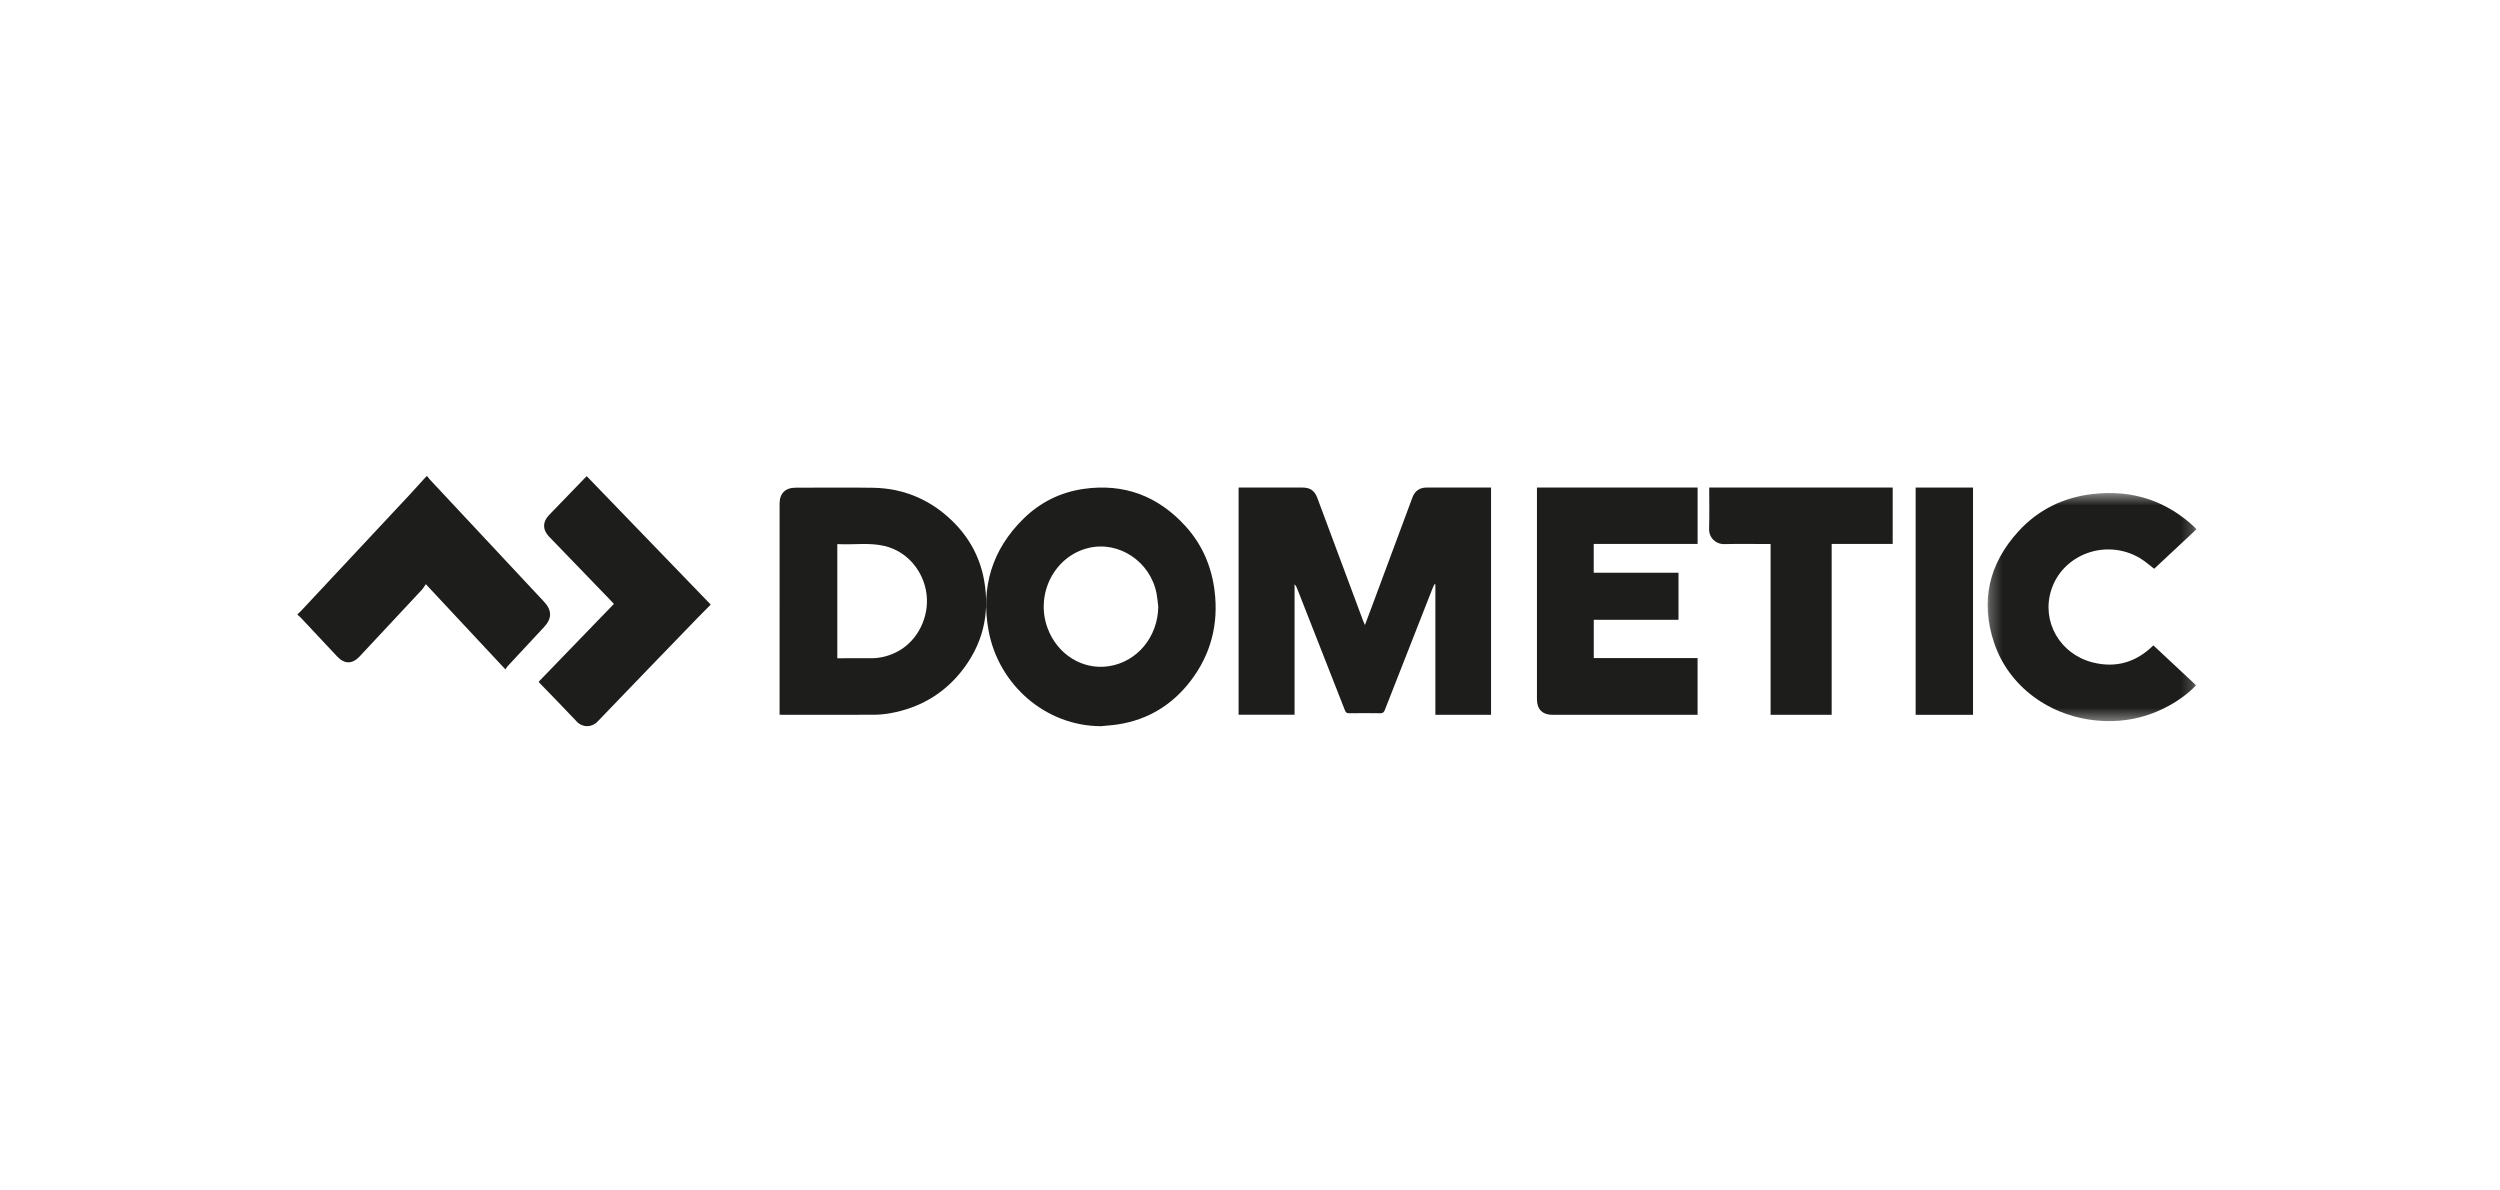
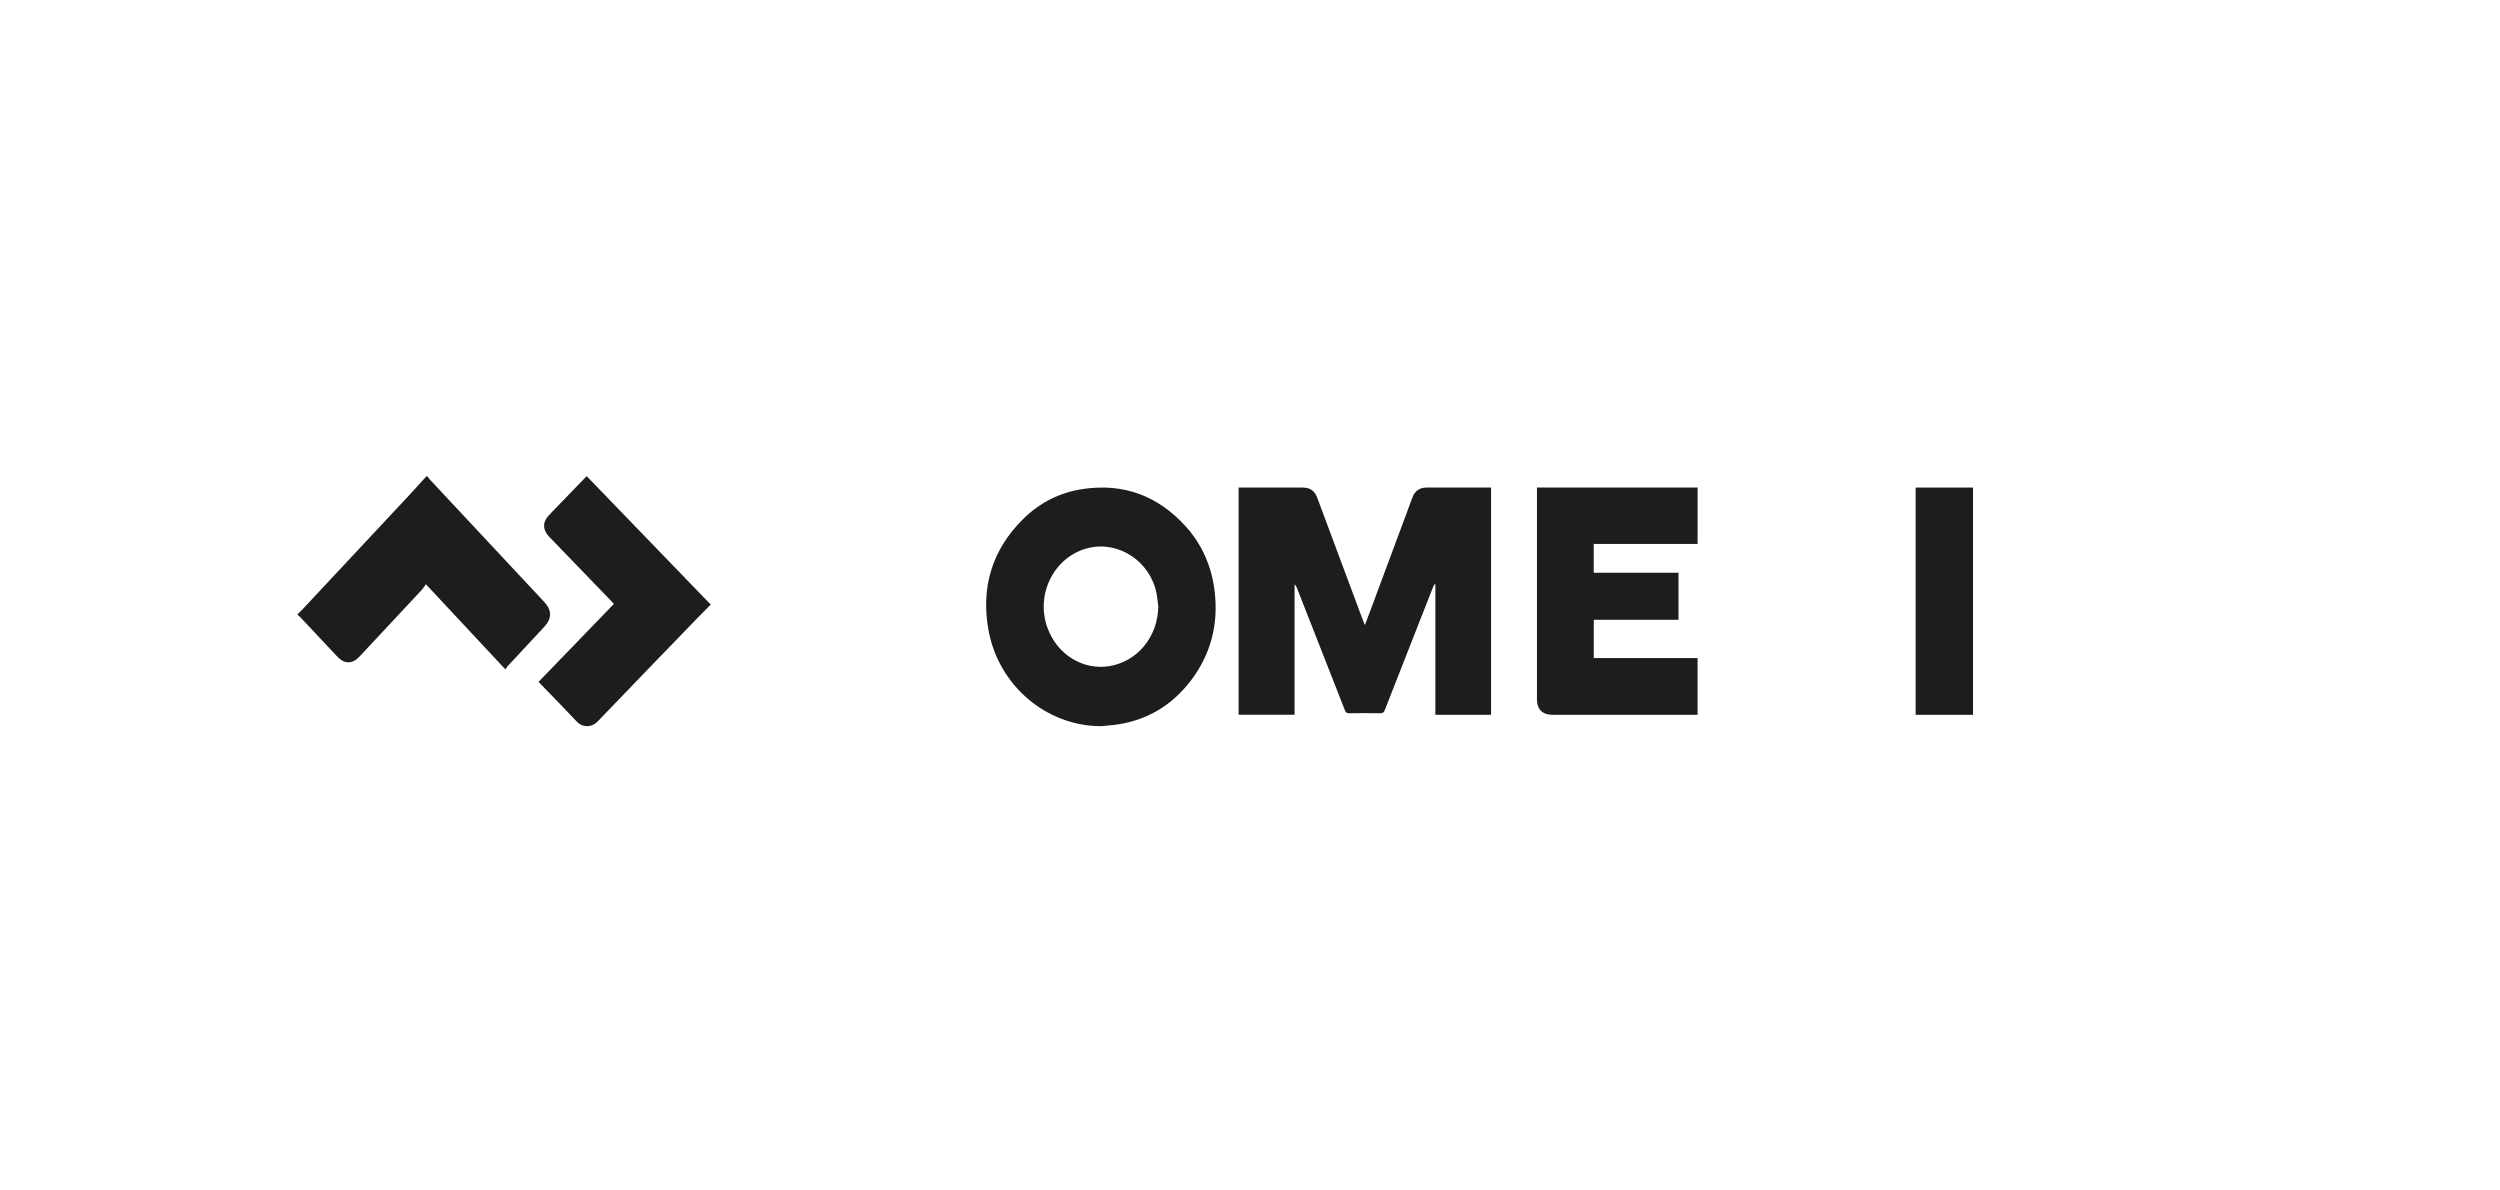
<svg xmlns="http://www.w3.org/2000/svg" xmlns:xlink="http://www.w3.org/1999/xlink" width="210px" height="100px" viewBox="0 0 210 100" version="1.1">
  <title>@3xdometic</title>
  <desc>Created with Sketch.</desc>
  <defs>
    <polygon id="path-1" points="0.263 0.458 17.809 0.458 17.809 19.619 0.263 19.619" />
    <polygon id="path-3" points="0 21 160.012 21 160.012 0 0 0" />
  </defs>
  <g id="dometic" stroke="none" stroke-width="1" fill="none" fill-rule="evenodd">
    <g id="Group-20" transform="translate(25, 40)">
      <path d="M10.885,0 C10.965,0.1 11.039,0.208 11.126,0.301 C14.318,3.717 17.511,7.132 20.703,10.548 C21.373,11.264 21.373,11.951 20.707,12.666 C19.692,13.755 18.677,14.843 17.664,15.934 C17.597,16.005 17.546,16.095 17.452,16.227 C15.223,13.84 13.036,11.499 10.77,9.071 C10.659,9.228 10.558,9.41 10.424,9.555 C8.688,11.42 6.949,13.28 5.209,15.14 C4.591,15.801 3.933,15.798 3.314,15.138 C2.289,14.045 1.266,12.951 0.24,11.859 C0.166,11.781 0.08,11.717 0,11.645 L0,11.584 C0.1,11.49 0.206,11.403 0.3,11.303 C3.348,8.044 6.395,4.785 9.44,1.524 C9.908,1.022 10.365,0.508 10.827,0 L10.885,0 Z" id="Fill-1" fill="#1D1D1B" />
      <path d="M100.249,0.955 L100.249,20.045 L95.571,20.045 L95.571,9.087 C95.547,9.081 95.523,9.076 95.499,9.07 C95.449,9.174 95.391,9.275 95.349,9.382 C94.006,12.796 92.664,16.209 91.33,19.626 C91.249,19.832 91.161,19.918 90.929,19.913 C90.06,19.897 89.191,19.901 88.322,19.912 C88.128,19.915 88.044,19.847 87.975,19.67 C86.635,16.246 85.291,12.824 83.946,9.401 C83.903,9.29 83.849,9.182 83.744,9.084 L83.744,20.039 L79.042,20.039 L79.042,0.955 L79.343,0.955 C81.033,0.955 82.723,0.955 84.414,0.955 C85.054,0.955 85.431,1.221 85.656,1.826 C86.937,5.262 88.216,8.699 89.497,12.135 C89.535,12.237 89.58,12.337 89.652,12.505 C89.845,11.994 90.013,11.553 90.178,11.109 C91.334,8.002 92.489,4.894 93.644,1.787 C93.848,1.237 94.248,0.956 94.83,0.955 C96.539,0.954 98.249,0.955 99.958,0.955 L100.249,0.955 Z" id="Fill-3" fill="#1D1D1B" />
-       <path d="M45.334,5.703 L45.334,15.292 C46.318,15.292 47.278,15.297 48.237,15.29 C48.992,15.284 49.701,15.09 50.368,14.743 C52.097,13.844 53.074,11.812 52.827,9.89 C52.586,8.009 51.25,6.319 49.287,5.859 C47.991,5.554 46.666,5.787 45.334,5.703 M40.485,20.032 L40.485,19.688 C40.485,13.892 40.485,8.096 40.486,2.299 C40.486,1.447 40.97,0.966 41.828,0.966 C43.998,0.965 46.17,0.937 48.341,0.973 C50.763,1.013 52.886,1.857 54.679,3.467 C56.266,4.892 57.288,6.65 57.663,8.731 C58.181,11.604 57.537,14.219 55.671,16.503 C54.149,18.366 52.162,19.483 49.779,19.911 C49.334,19.991 48.877,20.036 48.426,20.038 C45.858,20.05 43.289,20.044 40.72,20.044 C40.654,20.044 40.588,20.036 40.485,20.032" id="Fill-5" fill="#1D1D1B" />
      <path d="M72.295,10.962 C72.249,10.595 72.222,10.225 72.153,9.864 C71.638,7.175 68.991,5.408 66.423,6.031 C63.579,6.721 61.955,9.88 62.982,12.725 C63.798,14.985 65.952,16.307 68.162,15.958 C70.55,15.582 72.263,13.471 72.295,10.962 M67.478,21 C62.854,20.99 58.883,17.55 58.041,12.971 C57.37,9.323 58.343,6.158 60.967,3.577 C62.375,2.192 64.076,1.347 66.02,1.068 C69.416,0.582 72.287,1.66 74.603,4.221 C75.977,5.742 76.771,7.568 77.026,9.631 C77.371,12.437 76.71,14.977 75.01,17.198 C73.46,19.221 71.424,20.456 68.925,20.847 C68.446,20.922 67.961,20.95 67.478,21" id="Fill-7" fill="#1D1D1B" />
      <path d="M104.104,0.955 L117.599,0.955 L117.599,5.688 L108.873,5.688 L108.873,8.107 L115.994,8.107 L115.994,12.065 L108.877,12.065 L108.877,15.277 L117.597,15.277 L117.597,20.045 L117.288,20.045 C113.326,20.045 109.365,20.045 105.403,20.045 C104.576,20.045 104.104,19.577 104.104,18.756 C104.104,12.934 104.104,7.112 104.104,1.29 L104.104,0.955 Z" id="Fill-9" fill="#1D1D1B" />
      <g id="Group-13" transform="translate(141.698, 0.955)">
        <mask id="mask-2" fill="white">
          <use xlink:href="#path-1" />
        </mask>
        <g id="Clip-12" />
-         <path d="M17.809,3.502 C16.608,4.623 15.424,5.729 14.254,6.821 C13.843,6.512 13.462,6.163 13.019,5.906 C10.181,4.257 6.549,5.617 5.601,8.624 C4.771,11.258 6.332,13.979 9.066,14.683 C11.086,15.202 12.788,14.636 14.185,13.256 C15.374,14.367 16.568,15.483 17.775,16.61 C17.143,17.267 16.355,17.855 15.477,18.334 C13.689,19.31 11.747,19.738 9.689,19.591 C5.487,19.291 2.026,16.695 0.804,13.031 C-0.345,9.589 0.336,6.43 2.857,3.67 C4.487,1.886 6.595,0.829 9.081,0.542 C12.462,0.151 15.359,1.139 17.74,3.417 C17.768,3.444 17.788,3.477 17.809,3.502" id="Fill-11" fill="#1D1D1B" mask="url(#mask-2)" />
      </g>
-       <path d="M133.986,0.955 L133.986,5.69 L128.86,5.69 L128.86,20.045 L123.73,20.045 L123.73,5.697 L123.391,5.697 C122.211,5.697 121.031,5.676 119.851,5.705 C119.125,5.722 118.541,5.161 118.564,4.424 C118.6,3.277 118.573,2.127 118.573,0.955 L133.986,0.955 Z" id="Fill-14" fill="#1D1D1B" />
      <path d="M20.243,17.271 C22.347,15.093 24.444,12.924 26.567,10.729 C26.472,10.626 26.387,10.53 26.299,10.439 C24.576,8.654 22.852,6.87 21.129,5.085 C20.57,4.507 20.564,3.843 21.116,3.269 C22.129,2.214 23.147,1.164 24.163,0.114 C24.208,0.067 24.259,0.025 24.286,0 C27.752,3.59 31.209,7.169 34.701,10.785 C34.376,11.114 34.015,11.469 33.664,11.833 C30.838,14.757 28.009,17.675 25.195,20.611 C24.702,21.125 23.938,21.133 23.451,20.615 C22.444,19.543 21.411,18.494 20.389,17.436 C20.345,17.39 20.304,17.34 20.243,17.271" id="Fill-16" fill="#1D1D1B" />
      <mask id="mask-4" fill="white">
        <use xlink:href="#path-3" />
      </mask>
      <g id="Clip-19" />
      <polygon id="Fill-18" fill="#1D1D1B" mask="url(#mask-4)" points="135.914 20.045 140.734 20.045 140.734 0.955 135.914 0.955" />
    </g>
  </g>
</svg>